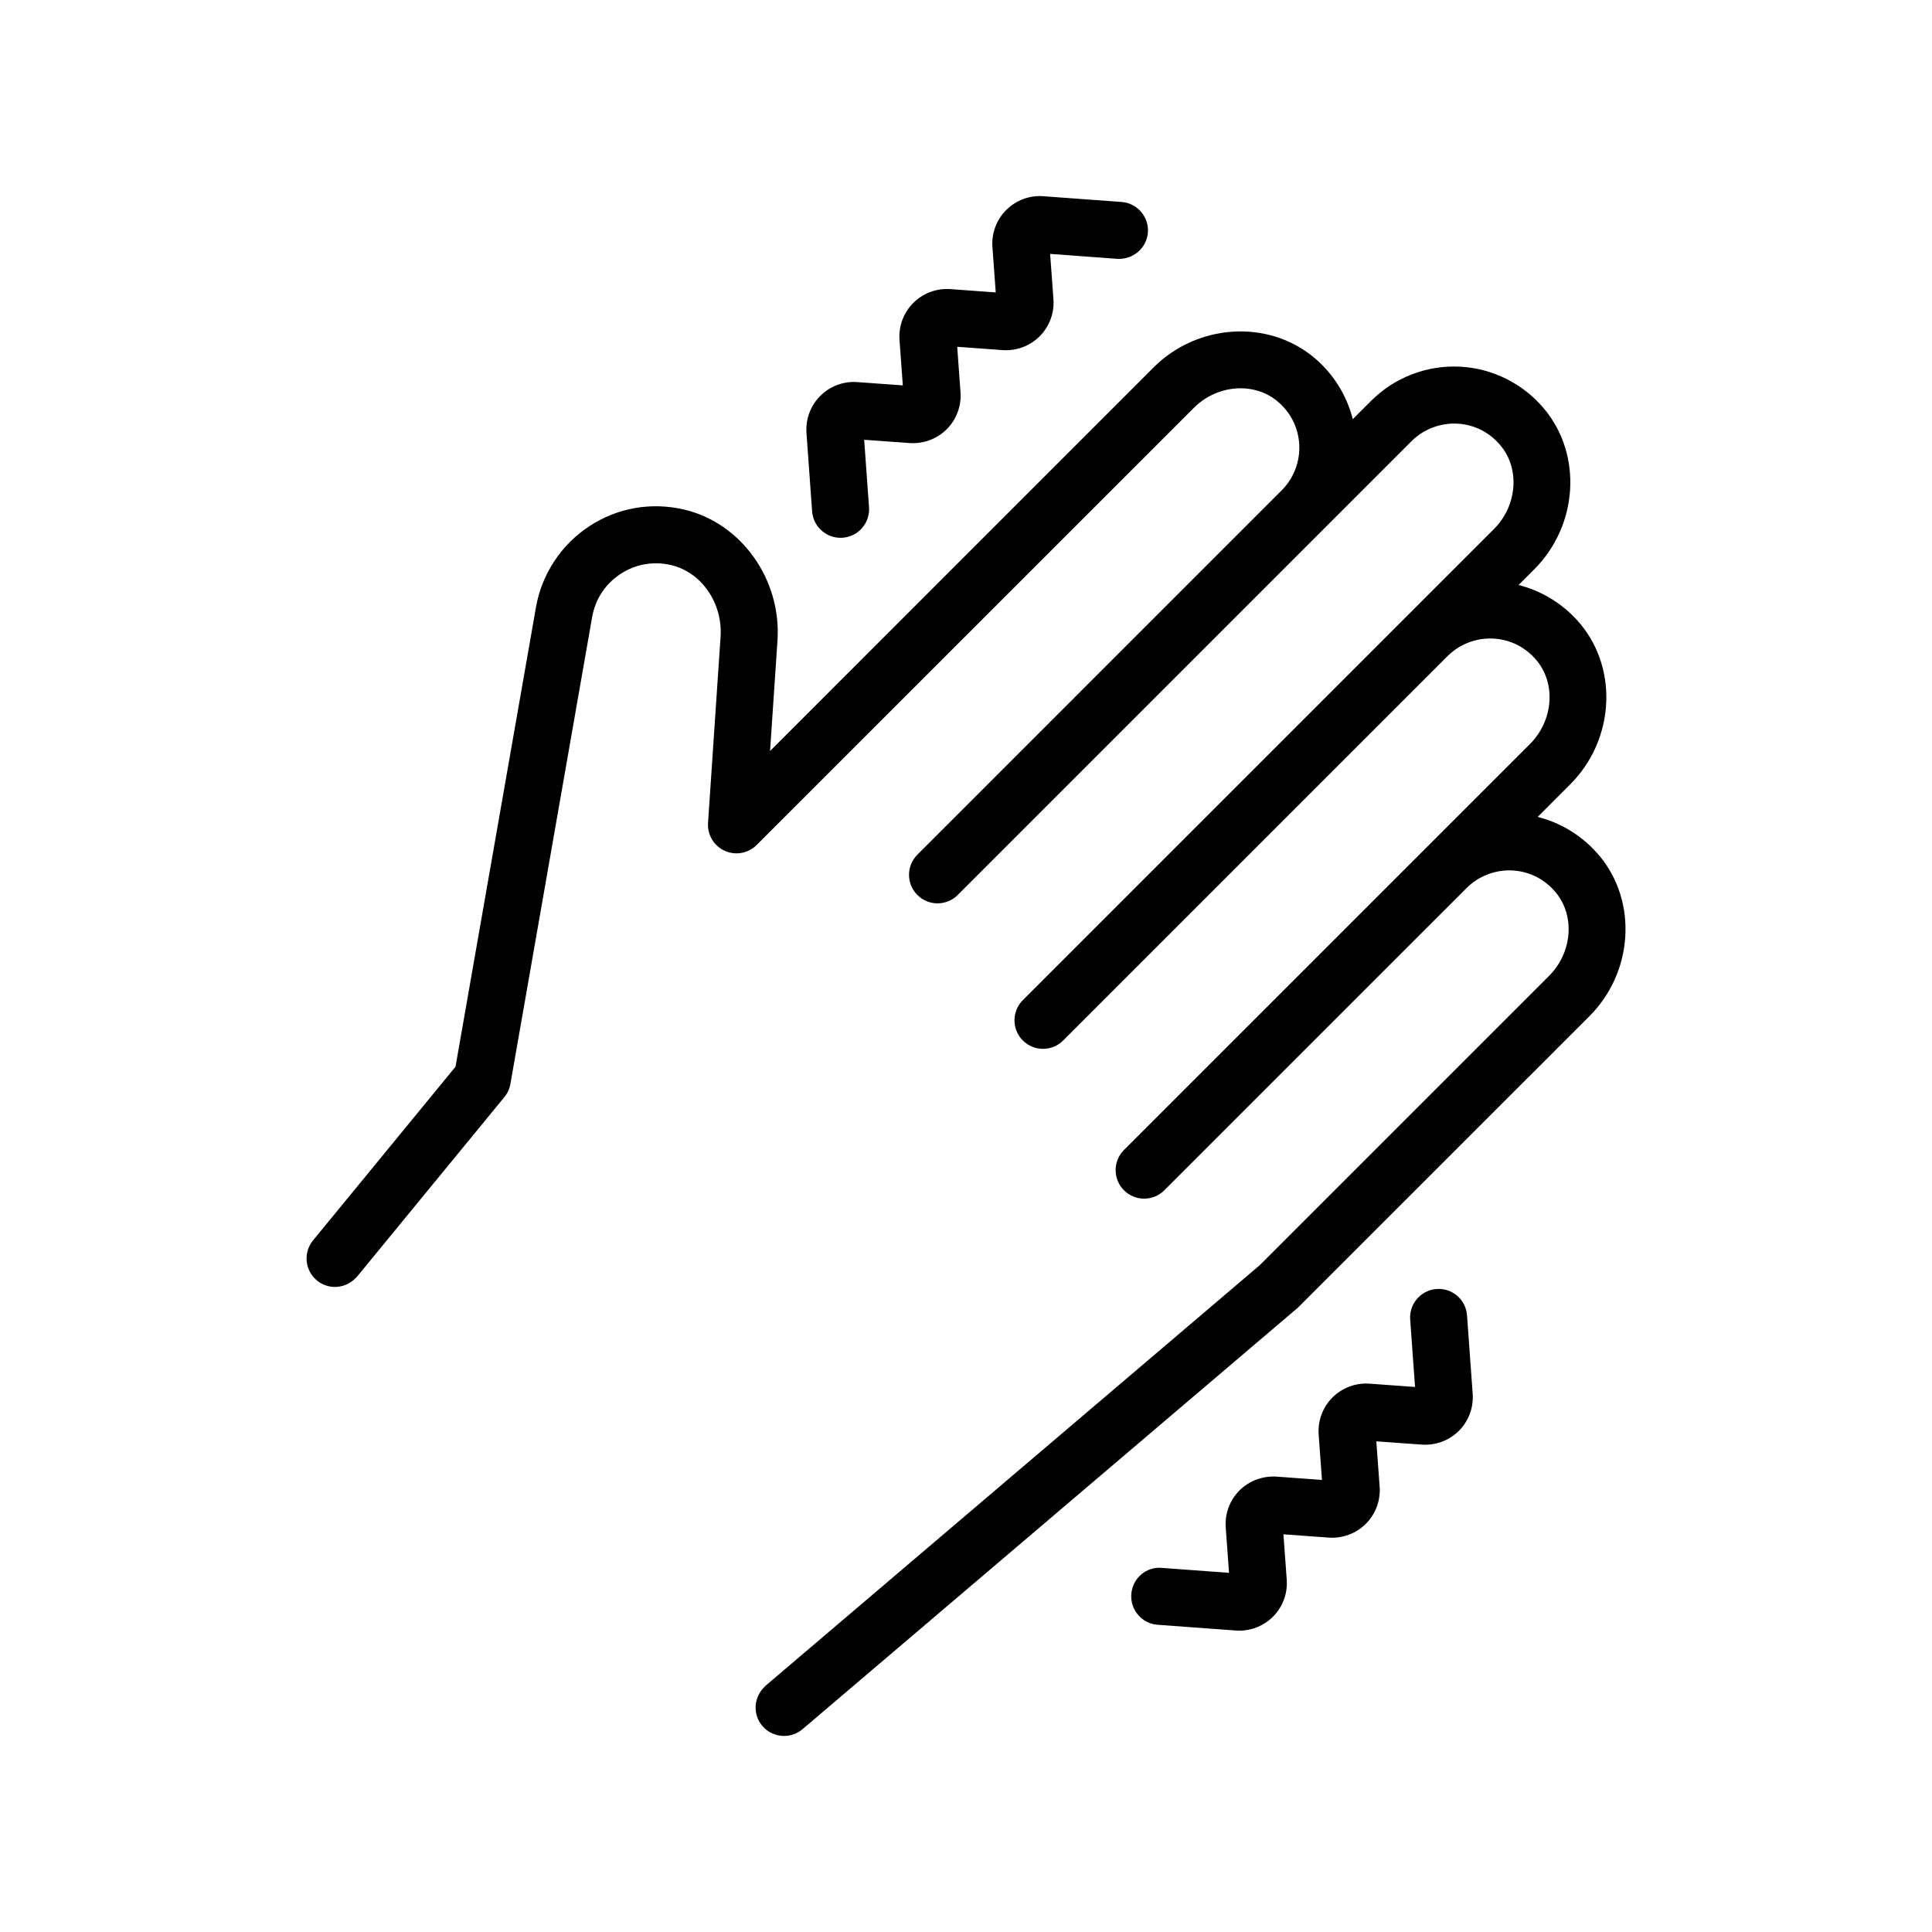
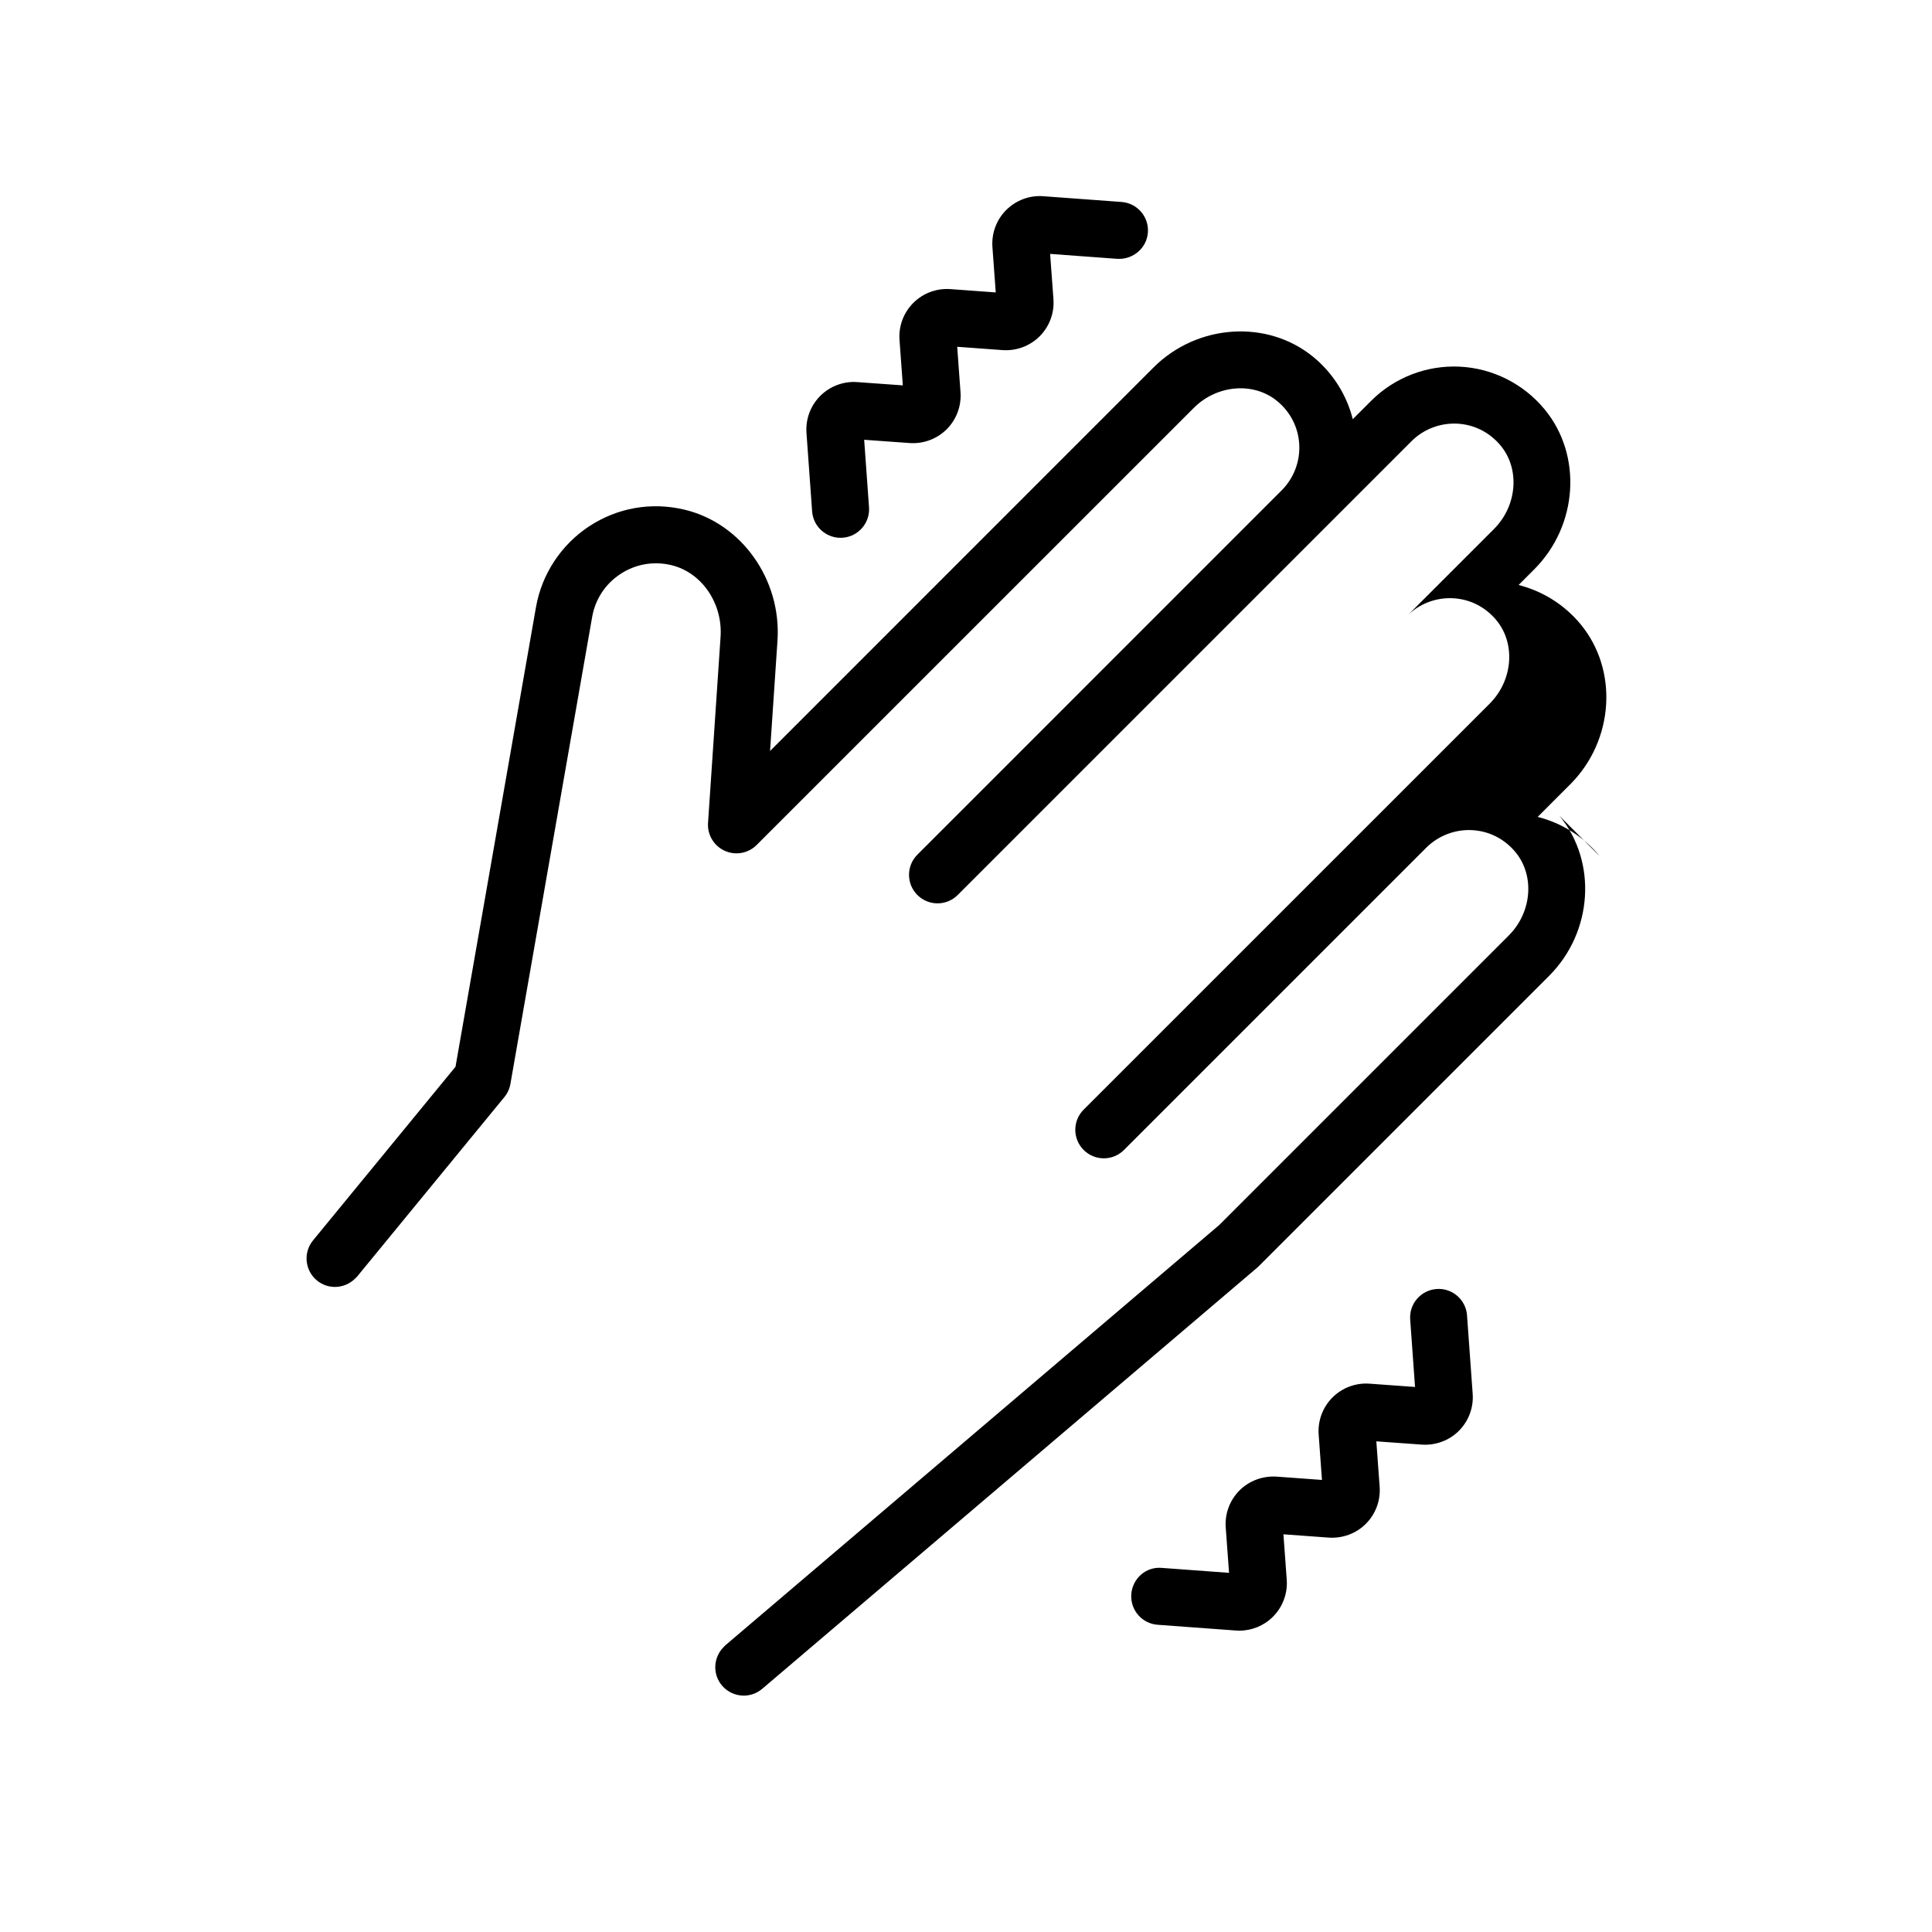
<svg xmlns="http://www.w3.org/2000/svg" fill="#000000" width="800px" height="800px" version="1.1" viewBox="144 144 512 512">
-   <path d="m359.22 279.51-1.496-20.781c-0.262-3.644 1.066-7.223 3.652-9.809 2.586-2.59 6.188-3.934 9.809-3.66l12.07 0.867-0.875-12.035c-0.266-3.652 1.066-7.231 3.656-9.82 2.59-2.59 6.168-3.918 9.824-3.656l12.023 0.879-0.879-12.02c-0.266-3.656 1.066-7.238 3.656-9.824 2.594-2.594 6.176-3.93 9.832-3.652l20.727 1.523c4.164 0.309 7.289 3.93 6.984 8.09-0.309 4.164-3.965 7.215-8.09 6.984l-17.82-1.312 0.879 12.016c0.266 3.652-1.066 7.231-3.652 9.82-2.59 2.59-6.191 3.918-9.82 3.66l-12.031-0.879 0.875 12.035c0.262 3.652-1.07 7.234-3.656 9.82-2.59 2.586-6.176 3.902-9.809 3.656l-12.066-0.867 1.285 17.875c0.301 4.164-2.832 7.781-6.992 8.082-0.184 0.012-0.367 0.02-0.551 0.02-3.934 0.004-7.25-3.035-7.535-7.012zm165.49 206.09c-4.164 0.301-7.297 3.918-6.996 8.078l1.285 17.879-12.078-0.871c-3.633-0.262-7.223 1.078-9.809 3.664-2.582 2.59-3.914 6.164-3.652 9.809l0.875 12.039-12.031-0.879c-3.617-0.223-7.234 1.066-9.82 3.66-2.59 2.594-3.918 6.168-3.652 9.82l0.879 12.02-17.816-1.312c-4.215-0.375-7.785 2.824-8.09 6.981-0.305 4.164 2.82 7.789 6.984 8.094l20.723 1.523c0.309 0.02 0.621 0.035 0.93 0.035 3.324 0 6.527-1.32 8.898-3.684 2.594-2.594 3.926-6.176 3.66-9.832l-0.879-12.02 12.031 0.879c3.625 0.242 7.231-1.066 9.816-3.66 2.59-2.59 3.918-6.168 3.652-9.816l-0.875-12.039 12.078 0.871c3.652 0.234 7.223-1.078 9.809-3.664 2.578-2.59 3.91-6.16 3.644-9.801l-1.496-20.781c-0.285-4.156-3.926-7.316-8.07-6.992zm43.227-114.71c-4.266-5.168-10.055-8.793-16.438-10.402l8.633-8.637c11.605-11.605 12.812-30.234 2.75-42.414-4.266-5.168-10.062-8.793-16.441-10.406l4.144-4.144c11.605-11.605 12.812-30.234 2.75-42.414-5.59-6.773-13.801-10.895-22.523-11.305-8.781-0.414-17.277 2.891-23.453 9.066l-4.859 4.856c-1.605-6.383-5.231-12.18-10.402-16.445-12.18-10.051-30.812-8.855-42.414 2.754l-101.61 101.62 1.965-29.219c1.09-16.195-9.504-31.129-24.648-34.734-8.781-2.09-17.766-0.516-25.285 4.434-7.41 4.879-12.543 12.688-14.07 21.426l-21.32 121.77-37.758 46.023c-2.648 3.227-2.176 7.984 1.047 10.633 3.039 2.492 7.398 2.188 10.109-0.523 0.176-0.176 0.367-0.328 0.527-0.523l39.02-47.559c0.828-1.004 1.379-2.211 1.602-3.488l21.66-123.73c0.828-4.723 3.488-8.773 7.492-11.406 4-2.633 8.793-3.473 13.477-2.356 8.051 1.914 13.668 10.09 13.066 19.012l-3.32 49.305c-0.211 3.141 1.547 6.086 4.414 7.387 2.867 1.305 6.246 0.691 8.469-1.539l115.86-115.84c6.156-6.152 15.867-6.938 22.102-1.785 3.543 2.926 5.617 7.043 5.836 11.586 0.211 4.488-1.484 8.879-4.656 12.051l-96.547 96.555c-2.953 2.953-2.953 7.738 0 10.688 1.477 1.477 3.41 2.215 5.344 2.215 1.934 0 3.867-0.738 5.344-2.215l120.26-120.26c3.168-3.172 7.559-4.852 12.043-4.656 4.547 0.215 8.66 2.289 11.59 5.832 5.152 6.242 4.367 15.949-1.785 22.102l-124.85 124.85c-2.953 2.949-2.953 7.738 0 10.688 1.477 1.477 3.41 2.215 5.344 2.215 1.934 0 3.867-0.738 5.344-2.215l101.86-101.86c3.172-3.172 7.57-4.856 12.051-4.656 4.547 0.215 8.66 2.289 11.59 5.836 5.152 6.234 4.367 15.945-1.785 22.102l-107.6 107.59c-2.953 2.953-2.953 7.734 0 10.688 1.477 1.477 3.41 2.215 5.344 2.215 1.934 0 3.867-0.738 5.344-2.215l80.145-80.141c3.172-3.148 7.594-4.836 12.012-4.621 4.547 0.215 8.66 2.289 11.59 5.832 5.152 6.242 4.367 15.949-1.785 22.102l-76.707 76.707-130.92 111.41c-0.156 0.133-0.277 0.293-0.422 0.438-2.754 2.758-3.008 7.191-0.438 10.215 1.496 1.758 3.621 2.66 5.758 2.66 1.73 0 3.473-0.59 4.894-1.801l131.16-111.6c0.156-0.133 0.301-0.27 0.445-0.414l76.922-76.918c11.609-11.605 12.812-30.234 2.75-42.414z" />
+   <path d="m359.22 279.51-1.496-20.781c-0.262-3.644 1.066-7.223 3.652-9.809 2.586-2.59 6.188-3.934 9.809-3.66l12.07 0.867-0.875-12.035c-0.266-3.652 1.066-7.231 3.656-9.82 2.59-2.59 6.168-3.918 9.824-3.656l12.023 0.879-0.879-12.02c-0.266-3.656 1.066-7.238 3.656-9.824 2.594-2.594 6.176-3.93 9.832-3.652l20.727 1.523c4.164 0.309 7.289 3.93 6.984 8.09-0.309 4.164-3.965 7.215-8.09 6.984l-17.82-1.312 0.879 12.016c0.266 3.652-1.066 7.231-3.652 9.82-2.59 2.59-6.191 3.918-9.82 3.66l-12.031-0.879 0.875 12.035c0.262 3.652-1.07 7.234-3.656 9.82-2.59 2.586-6.176 3.902-9.809 3.656l-12.066-0.867 1.285 17.875c0.301 4.164-2.832 7.781-6.992 8.082-0.184 0.012-0.367 0.02-0.551 0.02-3.934 0.004-7.25-3.035-7.535-7.012zm165.49 206.09c-4.164 0.301-7.297 3.918-6.996 8.078l1.285 17.879-12.078-0.871c-3.633-0.262-7.223 1.078-9.809 3.664-2.582 2.59-3.914 6.164-3.652 9.809l0.875 12.039-12.031-0.879c-3.617-0.223-7.234 1.066-9.82 3.66-2.59 2.594-3.918 6.168-3.652 9.82l0.879 12.02-17.816-1.312c-4.215-0.375-7.785 2.824-8.09 6.981-0.305 4.164 2.82 7.789 6.984 8.094l20.723 1.523c0.309 0.02 0.621 0.035 0.93 0.035 3.324 0 6.527-1.32 8.898-3.684 2.594-2.594 3.926-6.176 3.66-9.832l-0.879-12.02 12.031 0.879c3.625 0.242 7.231-1.066 9.816-3.66 2.59-2.59 3.918-6.168 3.652-9.816l-0.875-12.039 12.078 0.871c3.652 0.234 7.223-1.078 9.809-3.664 2.578-2.59 3.91-6.16 3.644-9.801l-1.496-20.781c-0.285-4.156-3.926-7.316-8.07-6.992zm43.227-114.71c-4.266-5.168-10.055-8.793-16.438-10.402l8.633-8.637c11.605-11.605 12.812-30.234 2.75-42.414-4.266-5.168-10.062-8.793-16.441-10.406l4.144-4.144c11.605-11.605 12.812-30.234 2.75-42.414-5.59-6.773-13.801-10.895-22.523-11.305-8.781-0.414-17.277 2.891-23.453 9.066l-4.859 4.856c-1.605-6.383-5.231-12.18-10.402-16.445-12.18-10.051-30.812-8.855-42.414 2.754l-101.61 101.62 1.965-29.219c1.09-16.195-9.504-31.129-24.648-34.734-8.781-2.09-17.766-0.516-25.285 4.434-7.41 4.879-12.543 12.688-14.07 21.426l-21.32 121.77-37.758 46.023c-2.648 3.227-2.176 7.984 1.047 10.633 3.039 2.492 7.398 2.188 10.109-0.523 0.176-0.176 0.367-0.328 0.527-0.523l39.02-47.559c0.828-1.004 1.379-2.211 1.602-3.488l21.66-123.73c0.828-4.723 3.488-8.773 7.492-11.406 4-2.633 8.793-3.473 13.477-2.356 8.051 1.914 13.668 10.09 13.066 19.012l-3.32 49.305c-0.211 3.141 1.547 6.086 4.414 7.387 2.867 1.305 6.246 0.691 8.469-1.539l115.86-115.84c6.156-6.152 15.867-6.938 22.102-1.785 3.543 2.926 5.617 7.043 5.836 11.586 0.211 4.488-1.484 8.879-4.656 12.051l-96.547 96.555c-2.953 2.953-2.953 7.738 0 10.688 1.477 1.477 3.41 2.215 5.344 2.215 1.934 0 3.867-0.738 5.344-2.215l120.26-120.26c3.168-3.172 7.559-4.852 12.043-4.656 4.547 0.215 8.66 2.289 11.59 5.832 5.152 6.242 4.367 15.949-1.785 22.102l-124.85 124.85l101.86-101.86c3.172-3.172 7.57-4.856 12.051-4.656 4.547 0.215 8.66 2.289 11.59 5.836 5.152 6.234 4.367 15.945-1.785 22.102l-107.6 107.59c-2.953 2.953-2.953 7.734 0 10.688 1.477 1.477 3.41 2.215 5.344 2.215 1.934 0 3.867-0.738 5.344-2.215l80.145-80.141c3.172-3.148 7.594-4.836 12.012-4.621 4.547 0.215 8.66 2.289 11.59 5.832 5.152 6.242 4.367 15.949-1.785 22.102l-76.707 76.707-130.92 111.41c-0.156 0.133-0.277 0.293-0.422 0.438-2.754 2.758-3.008 7.191-0.438 10.215 1.496 1.758 3.621 2.66 5.758 2.66 1.73 0 3.473-0.59 4.894-1.801l131.16-111.6c0.156-0.133 0.301-0.27 0.445-0.414l76.922-76.918c11.609-11.605 12.812-30.234 2.75-42.414z" />
</svg>